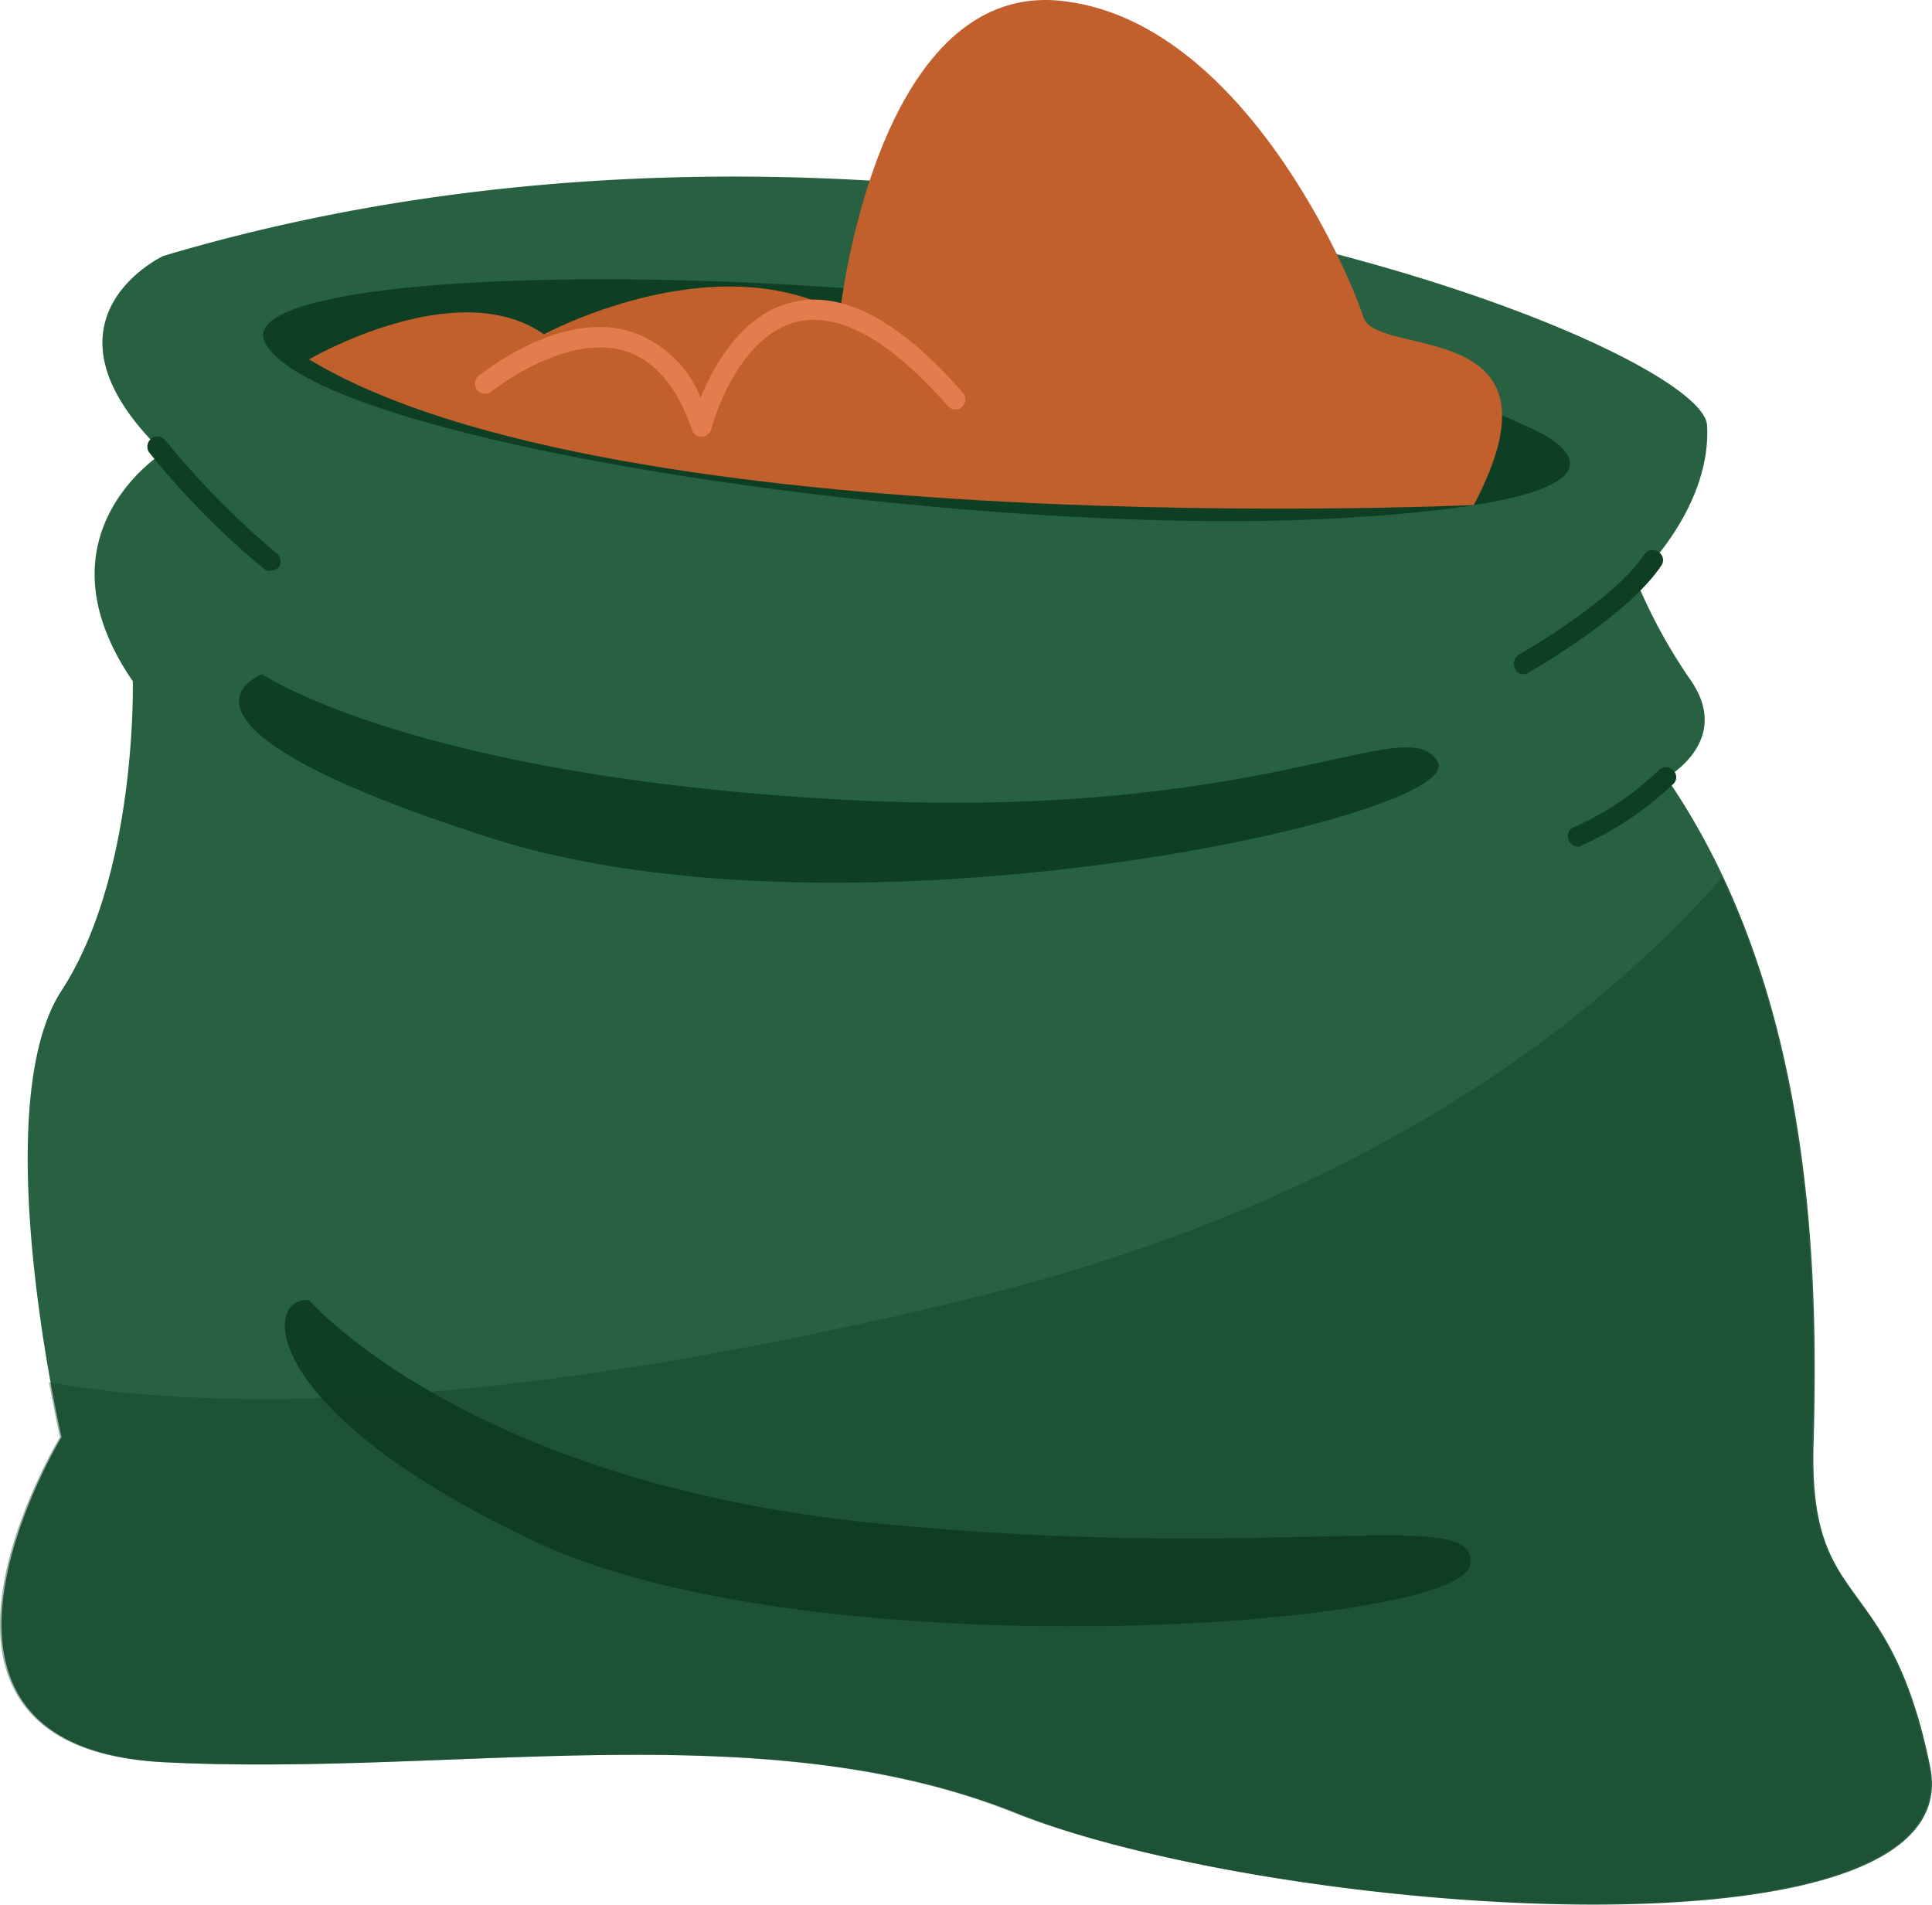
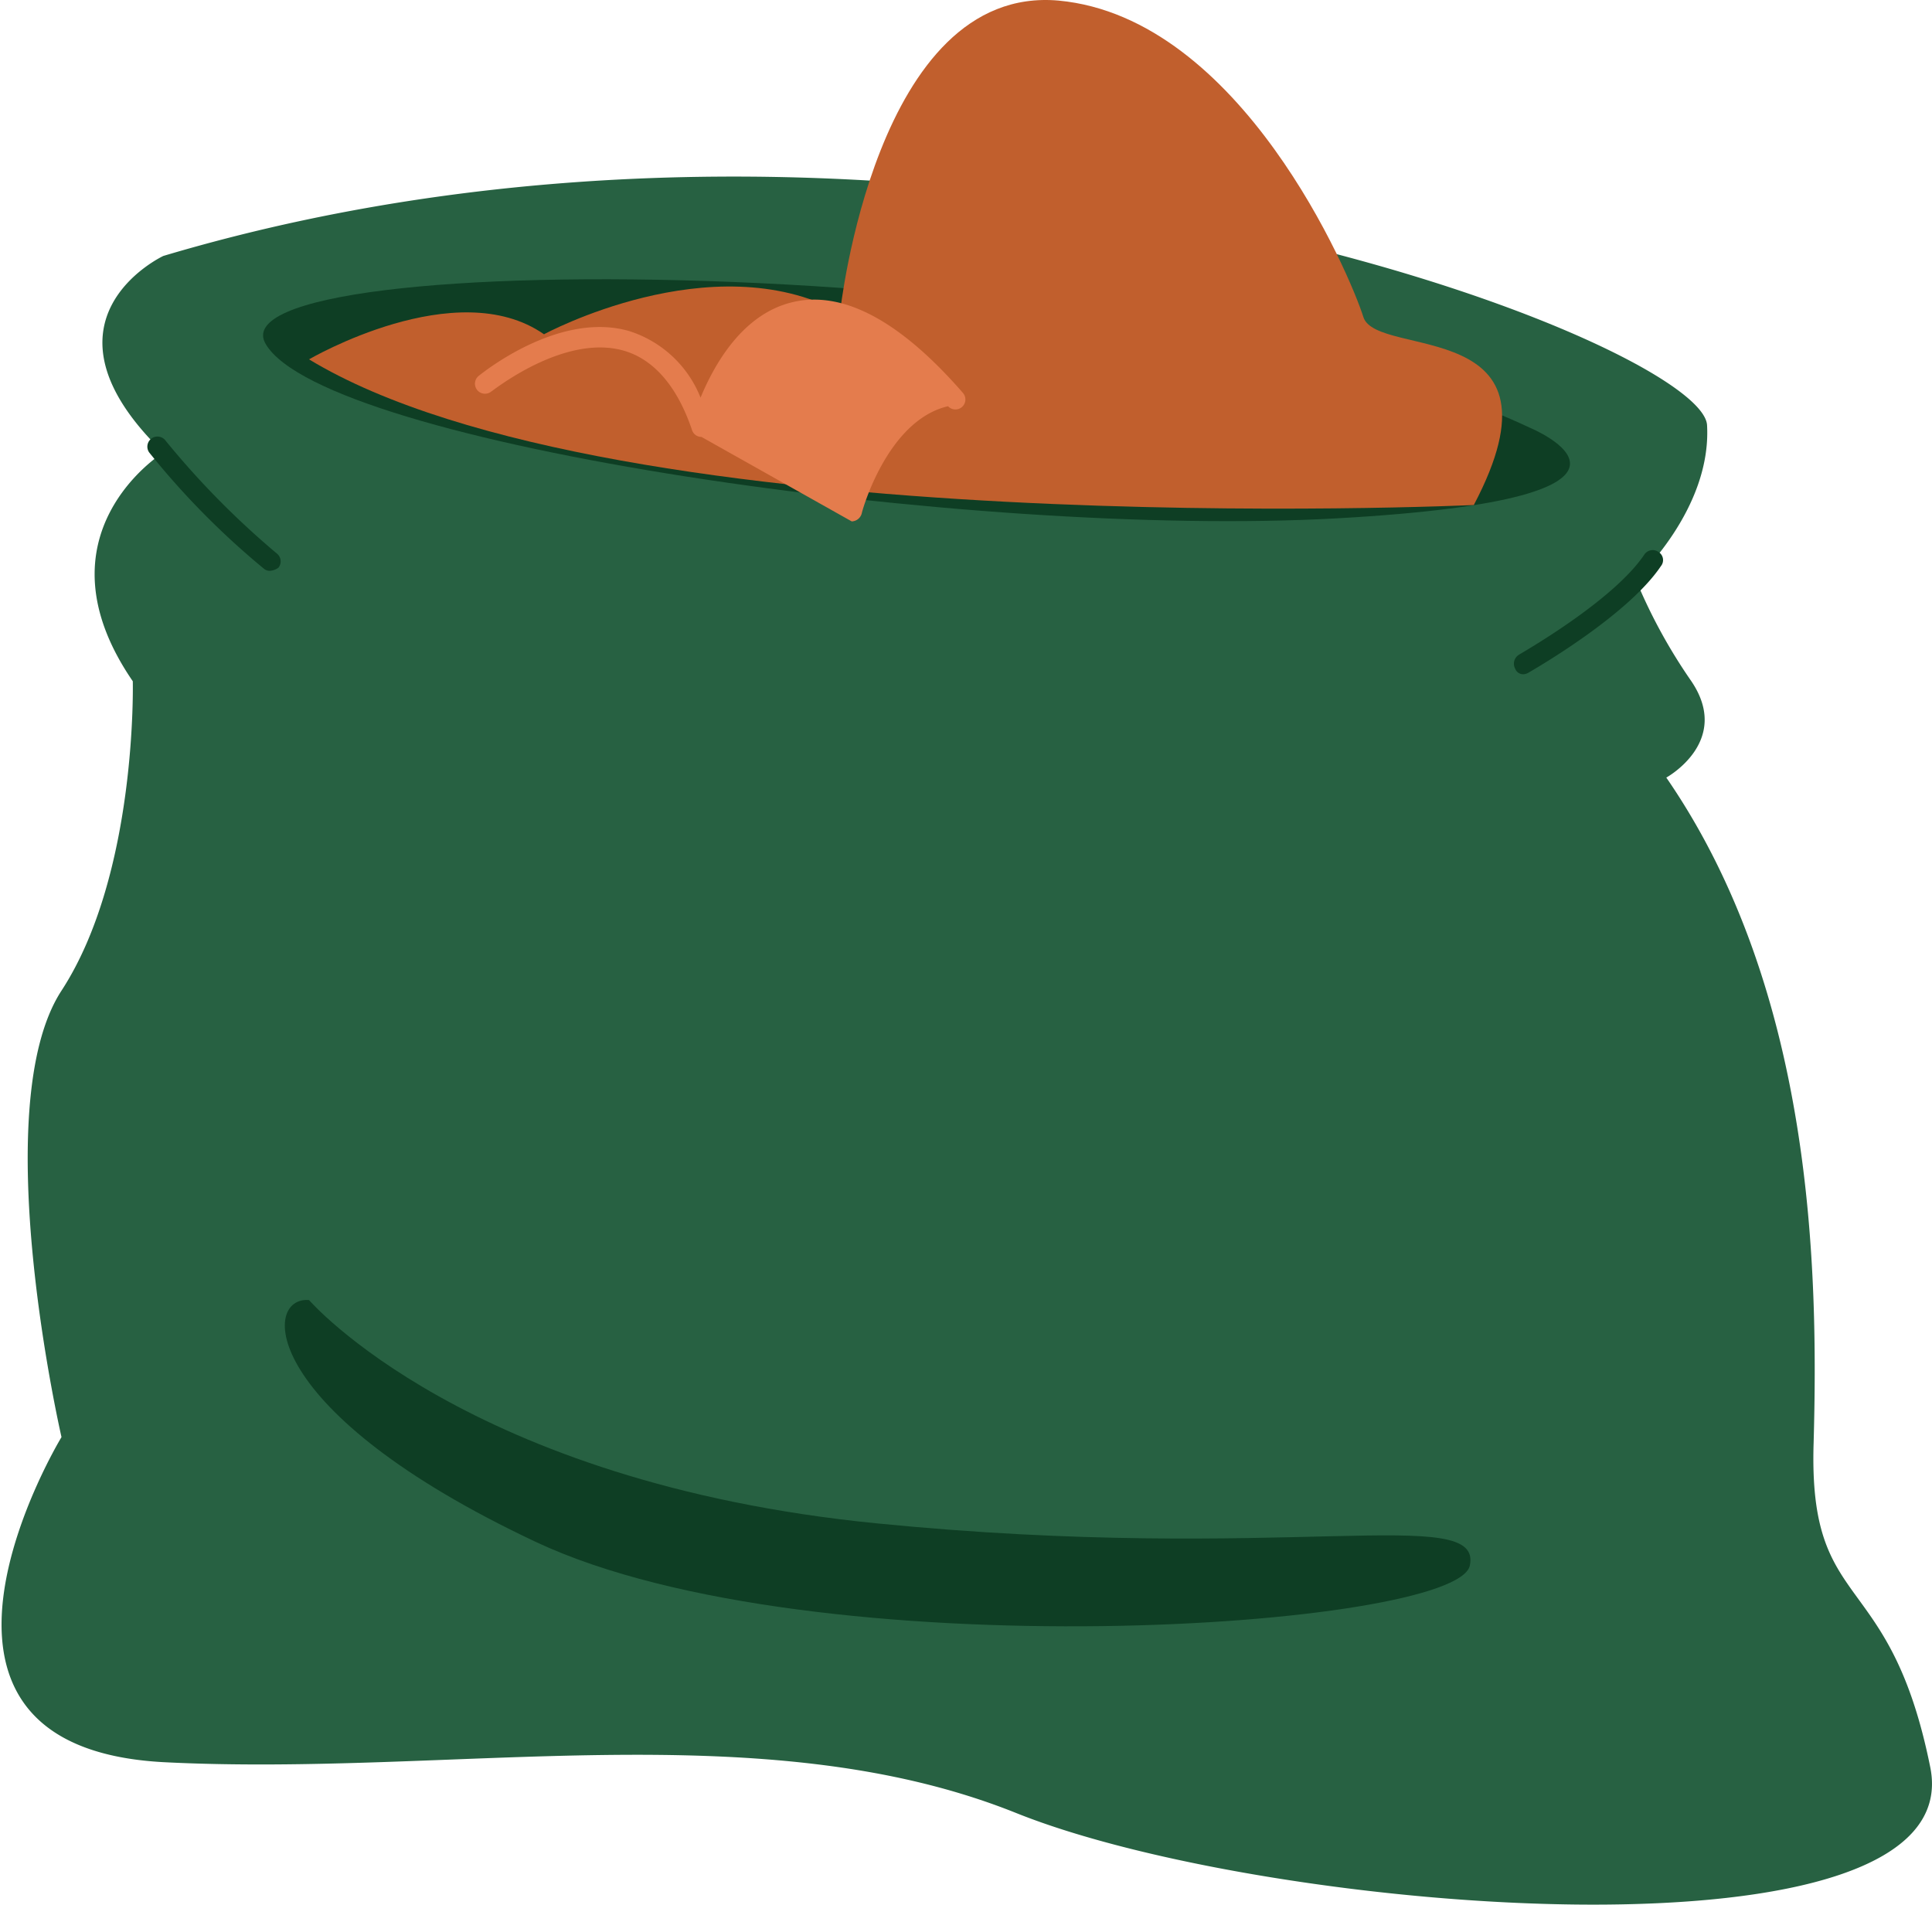
<svg xmlns="http://www.w3.org/2000/svg" id="Sack_of_Fertilizer_2" width="81.3" height="80.148" viewBox="0 0 81.3 80.148">
  <g id="Group_589" data-name="Group 589">
    <g id="Group_578" data-name="Group 578" transform="translate(0.066 7.431)">
      <path id="Path_963" data-name="Path 963" d="M183.654,227.508s-5.768,2.7,0,8.273c0,0-5.537,3.428-1.285,9.624,0,0,.2,8.108-3,13.019s0,18.787,0,18.787-7.91,13.019,4.285,13.678c12.162.626,25.214-2.142,35.893,2.142s40.145,6.625,38.464-1.912c-1.714-8.537-5.142-6.394-4.911-13.678.2-7.251,0-18.985-6.2-27.983,0,0,2.769-1.516,1.055-4.054a22.77,22.77,0,0,1-2.34-4.285s3.2-2.933,3-6.493C248.388,231.068,215.065,218.147,183.654,227.508Z" transform="translate(-176.847 -224.169)" fill="#276142" />
    </g>
    <g id="Group_579" data-name="Group 579" transform="translate(11.07 11.751)">
      <path id="Path_964" data-name="Path 964" d="M263.517,243.514s7.251,2.966-8.108,3.823c-15.392.857-42.518-3.1-45.056-7.317C207.749,235.8,247.7,236.065,263.517,243.514Z" transform="translate(-210.231 -237.276)" fill="#0e3e24" />
    </g>
    <g id="Group_580" data-name="Group 580" transform="translate(13.004 0)">
      <path id="Path_965" data-name="Path 965" d="M216.1,216.745s6.2-3.626,9.888-1.055c0,0,7.053-3.823,12.459-.923,0,0,1.483-13.81,9.2-13.118,7.68.725,12.261,11.536,12.821,13.316s8.866-.1,4.647,7.91C265.112,222.875,228.987,224.556,216.1,216.745Z" transform="translate(-216.1 -201.624)" fill="#c15f2d" />
    </g>
    <g id="Group_582" data-name="Group 582" transform="translate(10.06 28.371)">
-       <path id="Path_967" data-name="Path 967" d="M208.135,287.7s6.328,4.285,24.324,5.274c18.029.989,23.863-3.856,25.149-1.582s-24.753,8.042-39.849,3.2S208.135,287.7,208.135,287.7Z" transform="translate(-207.168 -287.7)" fill="#0e3e24" />
-     </g>
+       </g>
    <g id="Group_583" data-name="Group 583" transform="translate(11.985 54.702)">
      <path id="Path_968" data-name="Path 968" d="M214.027,367.592s6.625,7.68,23.863,9.394,25.544-.857,24.984,1.78-27.62,4.483-39.288-.989C211.885,372.272,212.05,367.427,214.027,367.592Z" transform="translate(-213.008 -367.588)" fill="#0e3e24" />
    </g>
    <g id="Group_587" data-name="Group 587" transform="translate(6.201 18.371)">
      <g id="Group_584" data-name="Group 584">
        <path id="Path_969" data-name="Path 969" d="M200.615,263.009a.374.374,0,0,1-.264-.1,33.514,33.514,0,0,1-4.812-4.878.425.425,0,0,1,.692-.494,35.458,35.458,0,0,0,4.68,4.746.423.423,0,0,1,.066.593A.691.691,0,0,1,200.615,263.009Z" transform="translate(-195.46 -257.36)" fill="#0e3e24" />
      </g>
      <g id="Group_585" data-name="Group 585" transform="translate(57.501 4.779)">
        <path id="Path_970" data-name="Path 970" d="M370.34,277.081a.357.357,0,0,1-.363-.231.44.44,0,0,1,.165-.593c.033-.033,3.955-2.241,5.274-4.219a.422.422,0,0,1,.593-.1.4.4,0,0,1,.1.593c-1.417,2.109-5.405,4.384-5.57,4.483A.468.468,0,0,1,370.34,277.081Z" transform="translate(-369.918 -271.86)" fill="#0e3e24" />
      </g>
      <g id="Group_586" data-name="Group 586" transform="translate(59.783 13.913)">
-         <path id="Path_971" data-name="Path 971" d="M377.255,302.91a.414.414,0,0,1-.4-.3.405.405,0,0,1,.264-.527,12.382,12.382,0,0,0,3.56-2.406.419.419,0,0,1,.593.033.393.393,0,0,1-.033.593,13.663,13.663,0,0,1-3.856,2.571C377.354,302.91,377.321,302.91,377.255,302.91Z" transform="translate(-376.839 -299.571)" fill="#0e3e24" />
-       </g>
+         </g>
    </g>
    <g id="Group_588" data-name="Group 588" transform="translate(19.985 12.612)">
-       <path id="Path_972" data-name="Path 972" d="M246.812,245.66a.414.414,0,0,1-.4-.3c-.626-1.846-1.615-2.966-2.868-3.329-2.538-.725-5.537,1.714-5.57,1.714a.422.422,0,1,1-.527-.659c.132-.1,3.362-2.736,6.328-1.879a4.792,4.792,0,0,1,3,2.8c.56-1.351,1.747-3.527,3.889-4.021,2.109-.494,4.516.791,7.152,3.823a.42.42,0,0,1-.626.56q-3.658-4.153-6.328-3.56c-2.571.593-3.626,4.45-3.626,4.483a.45.45,0,0,1-.428.363Z" transform="translate(-237.28 -239.887)" fill="#e47c4d" />
+       <path id="Path_972" data-name="Path 972" d="M246.812,245.66a.414.414,0,0,1-.4-.3c-.626-1.846-1.615-2.966-2.868-3.329-2.538-.725-5.537,1.714-5.57,1.714a.422.422,0,1,1-.527-.659c.132-.1,3.362-2.736,6.328-1.879a4.792,4.792,0,0,1,3,2.8c.56-1.351,1.747-3.527,3.889-4.021,2.109-.494,4.516.791,7.152,3.823a.42.42,0,0,1-.626.56c-2.571.593-3.626,4.45-3.626,4.483a.45.45,0,0,1-.428.363Z" transform="translate(-237.28 -239.887)" fill="#e47c4d" />
    </g>
-     <path id="Path_973" data-name="Path 973" d="M257.812,351.11c-1.714-8.537-5.142-6.394-4.911-13.678.165-6.164.066-15.557-3.79-23.731-6.2,6.955-16.117,13.942-31.905,17.765-19.71,4.779-31.576,4.68-38.5,3.461.264,1.417.461,2.307.461,2.307s-7.91,13.019,4.285,13.678c12.162.626,25.214-2.142,35.893,2.142C230.026,357.306,259.526,359.646,257.812,351.11Z" transform="translate(-176.647 -276.76)" fill="#103c24" opacity="0.4" />
  </g>
</svg>